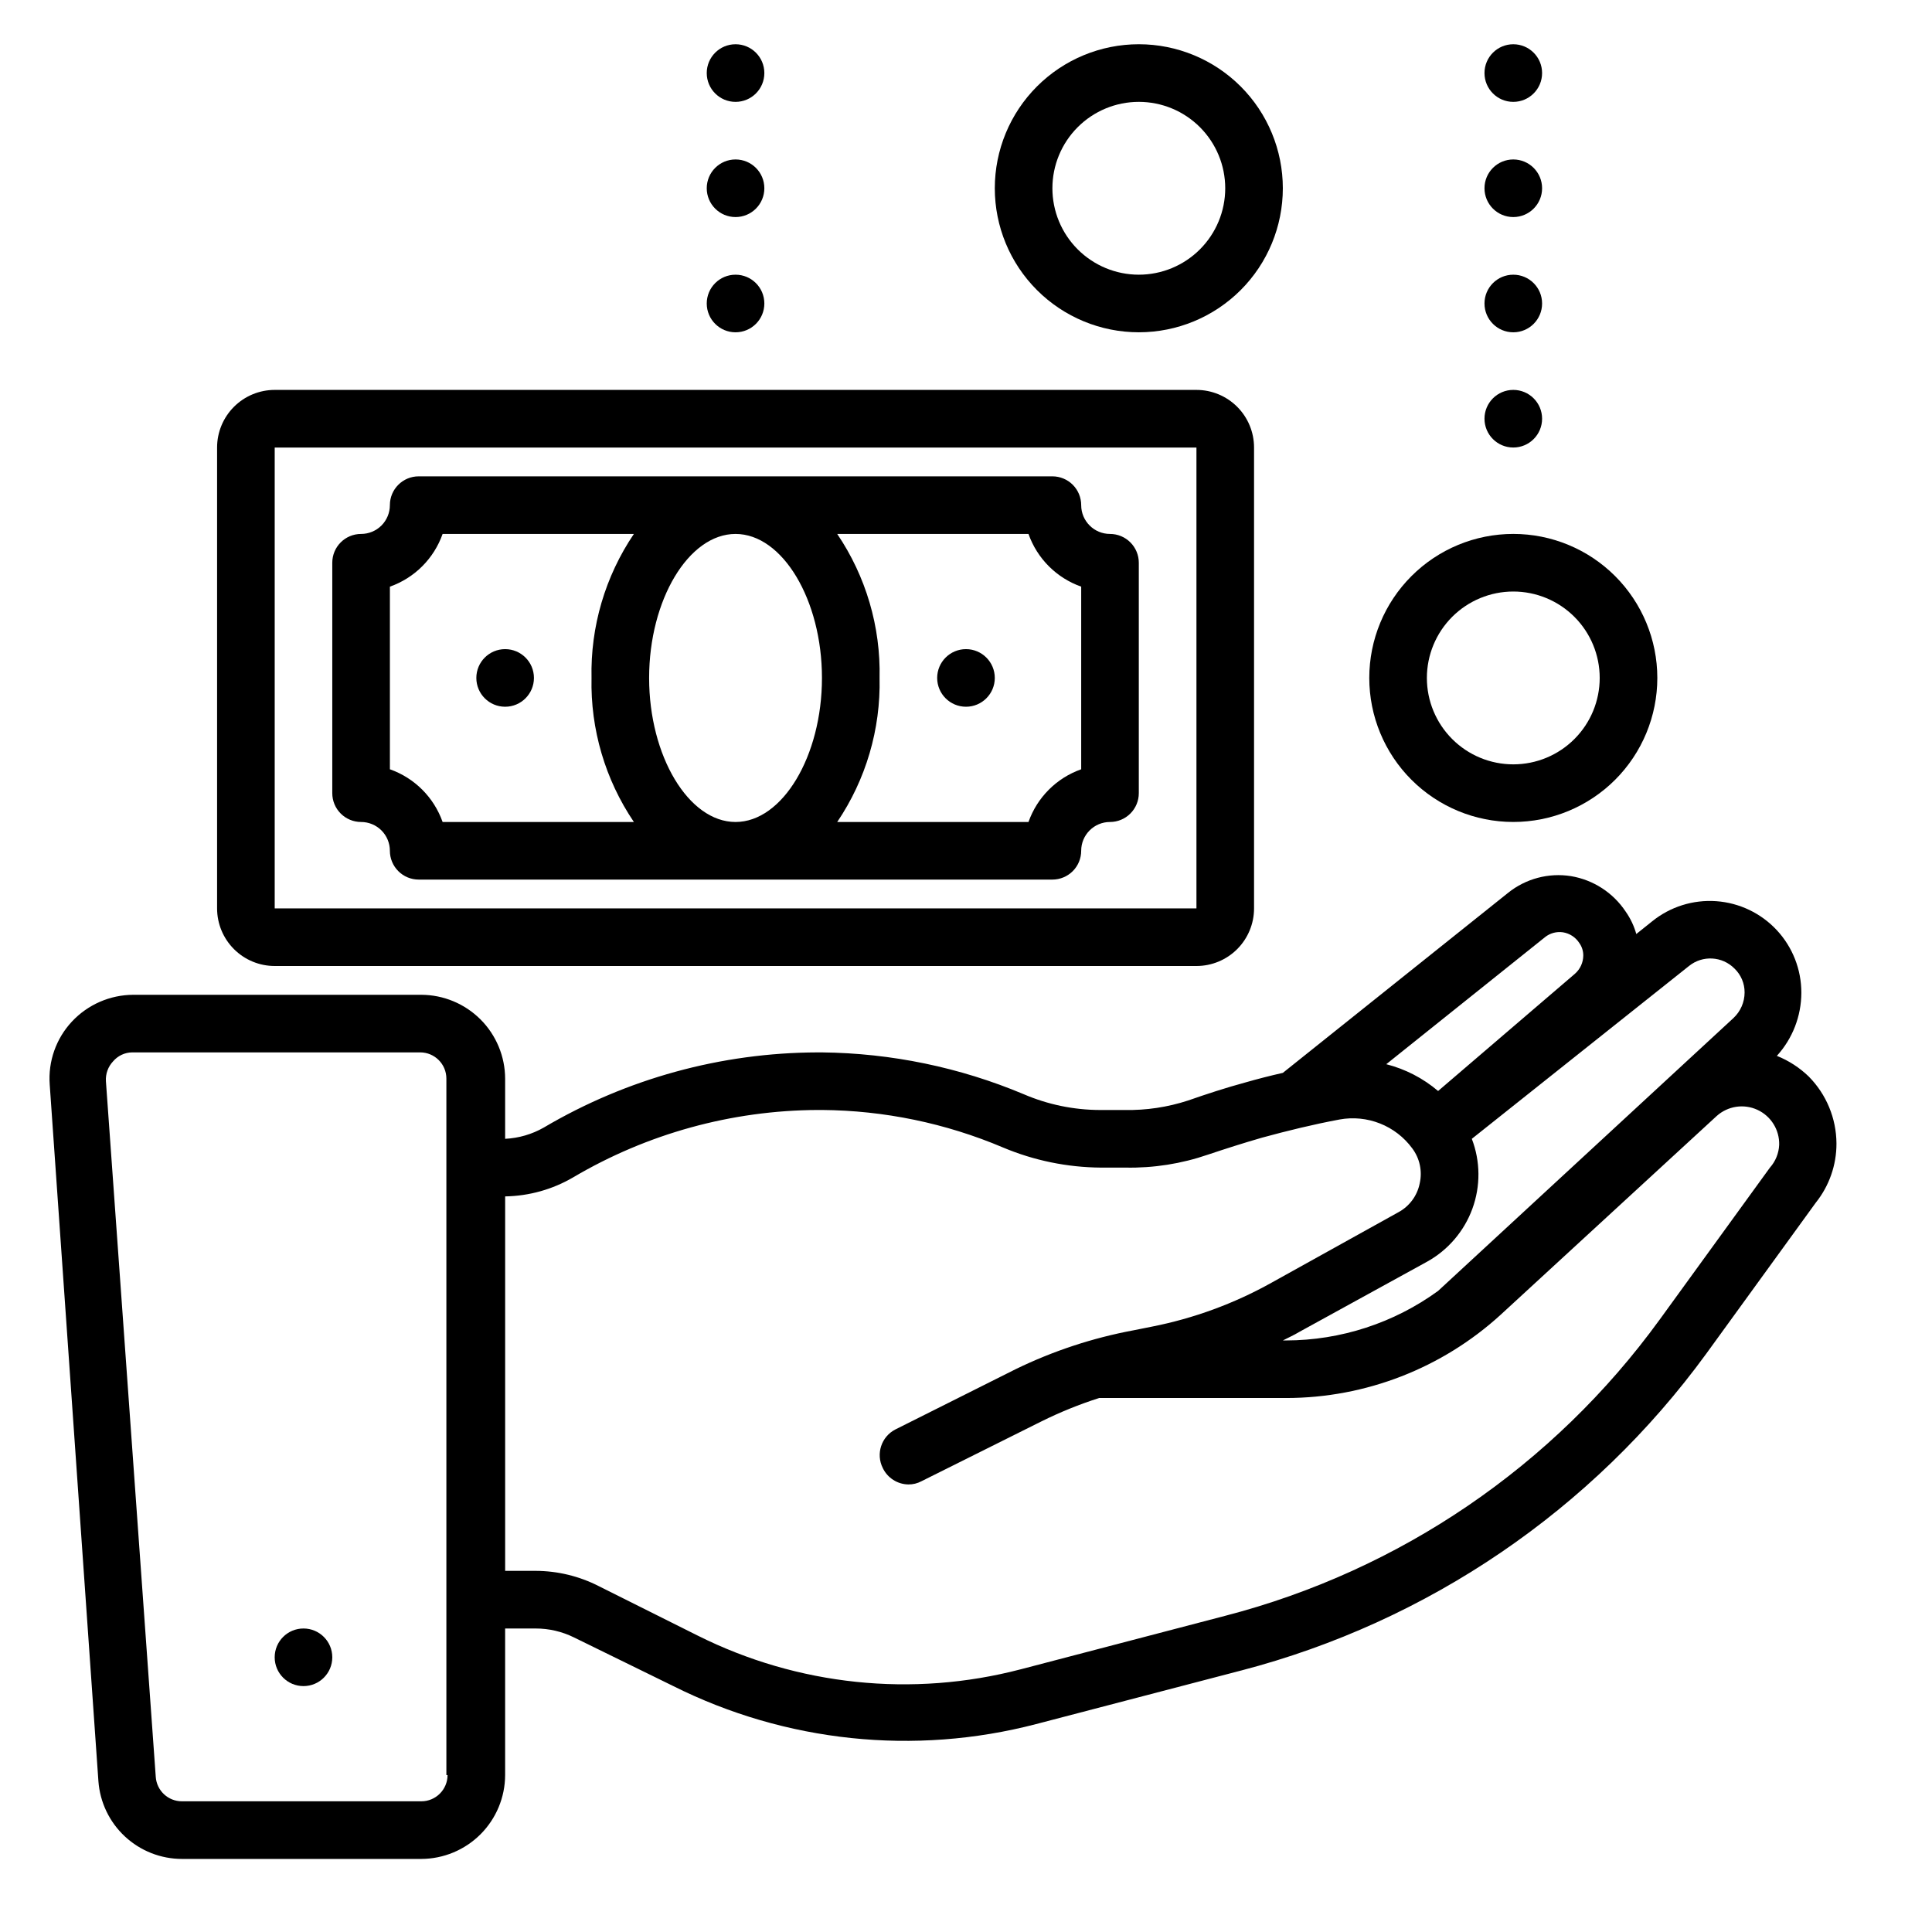
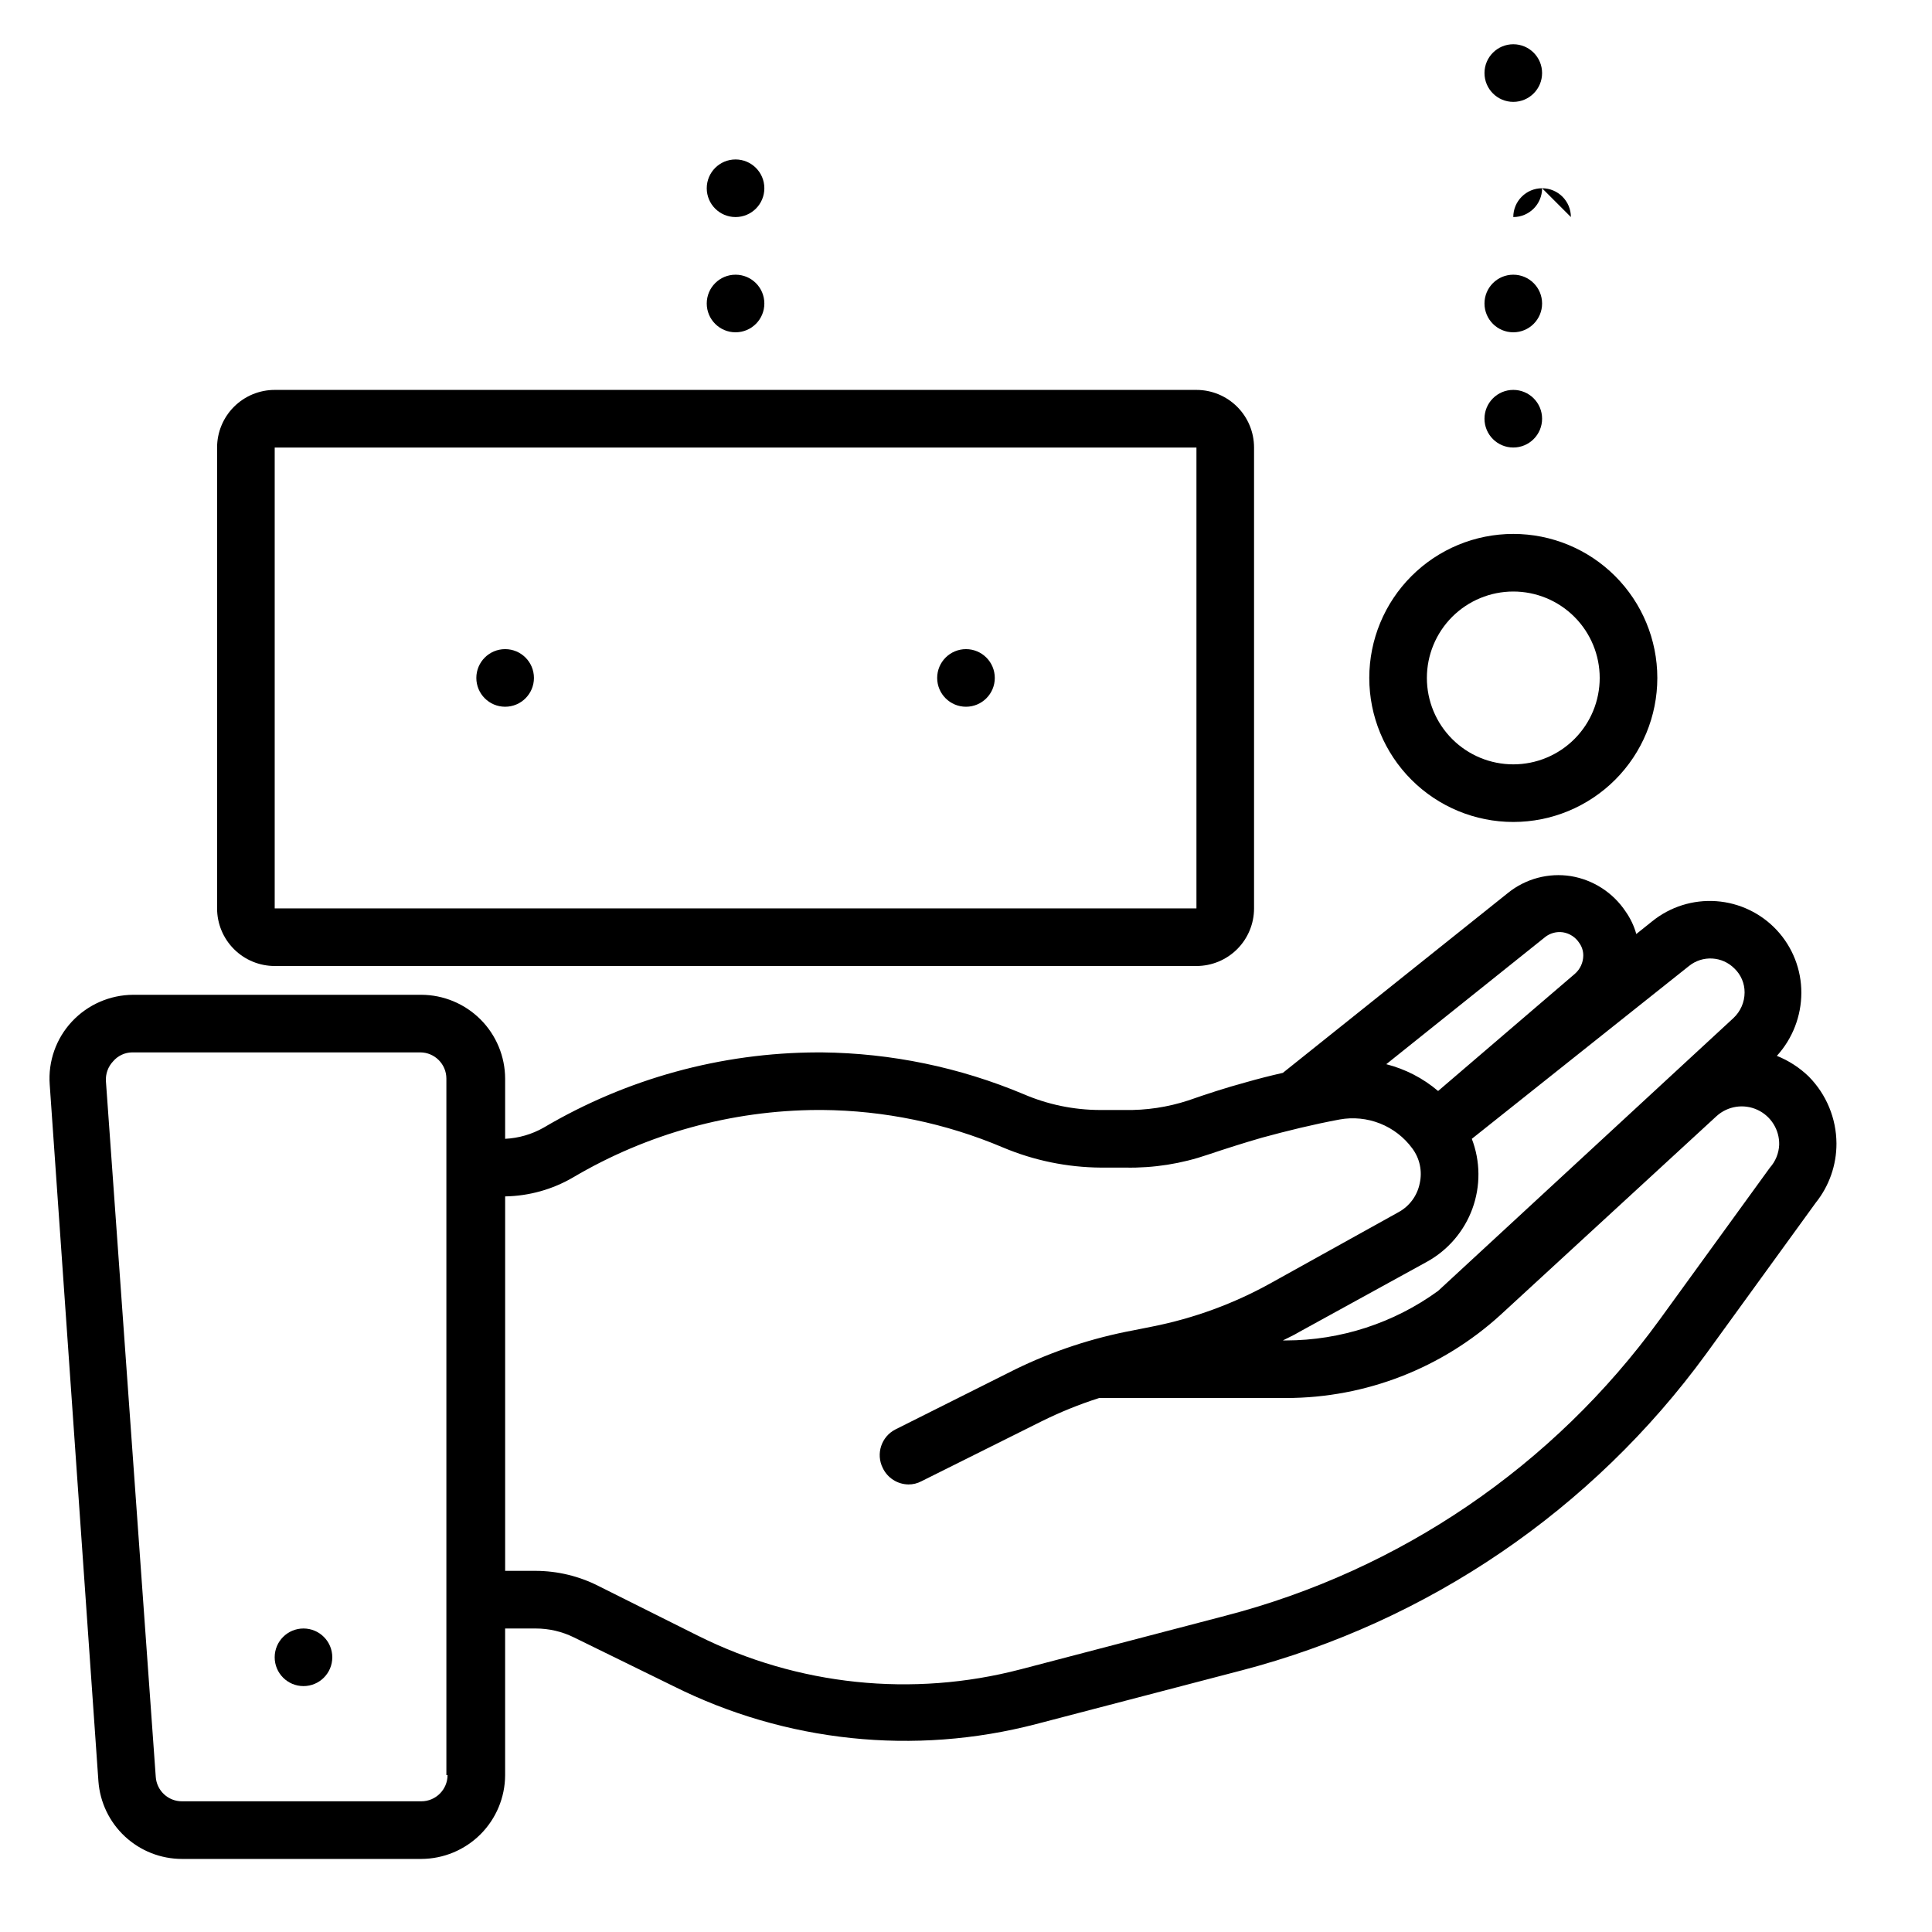
<svg xmlns="http://www.w3.org/2000/svg" fill="#000000" width="800px" height="800px" version="1.1" viewBox="144 144 512 512">
  <g>
    <path d="m623.36 429.31c-2.441-2.367-5.32-4.234-8.473-5.496 4.164-4.574 6.477-10.535 6.488-16.719 0.012-6.148-2.309-12.078-6.492-16.582-4.188-4.504-9.93-7.254-16.062-7.691-6.137-0.434-12.207 1.473-16.988 5.344l-4.199 3.359v-0.004c-0.594-2.129-1.551-4.144-2.824-5.953-3.324-5.004-8.578-8.402-14.504-9.387-5.922-0.934-11.965 0.672-16.641 4.426l-59.695 47.711c-3.359 0.762-6.641 1.602-9.848 2.519-5.344 1.449-10.457 3.129-15.266 4.809-5.418 1.77-11.094 2.621-16.793 2.516h-6.566 0.004c-6.961-0.02-13.84-1.445-20.23-4.195-16.926-7.113-35.074-10.875-53.434-11.07h-1.223c-25.512 0.078-50.547 6.953-72.52 19.926-3.125 1.781-6.629 2.801-10.227 2.977v-15.957c-0.02-5.883-2.367-11.523-6.527-15.684-4.164-4.16-9.801-6.508-15.688-6.527h-76.336 0.004c-6.168 0.023-12.051 2.59-16.262 7.098-4.207 4.508-6.34 10.57-5.879 16.719l12.902 184.58c0.406 5.594 2.914 10.832 7.019 14.652 4.106 3.824 9.508 5.953 15.117 5.957h63.434c5.887-0.02 11.523-2.367 15.688-6.527 4.16-4.164 6.508-9.801 6.527-15.688v-38.852h8.09c3.523-0.004 6.996 0.805 10.152 2.363l26.336 12.902c29.758 14.883 63.906 18.465 96.105 10.074l54.352-14.199v0.004c49.555-12.922 93.109-42.59 123.28-83.969l29.008-40c3.578-4.457 5.516-10.008 5.496-15.727-0.039-6.633-2.668-12.988-7.328-17.707zm-31.758-29.312c3.602-2.902 8.812-2.606 12.062 0.684 1.723 1.656 2.688 3.949 2.672 6.336-0.008 2.582-1.086 5.039-2.977 6.797l-78.246 72.289c-11.715 8.516-25.82 13.109-40.305 13.129h-0.84c1.449-0.762 2.902-1.375 4.273-2.215l33.895-18.625c5.586-3.078 9.871-8.078 12.059-14.066 2.191-5.992 2.137-12.574-0.148-18.527zm-38.168-7.633v-0.004c1.332-1.066 3.047-1.535 4.734-1.297 1.785 0.277 3.371 1.305 4.352 2.824 0.703 0.977 1.078 2.156 1.066 3.359-0.02 1.844-0.824 3.594-2.211 4.809l-36.258 31.066-0.004 0.004c-3.977-3.383-8.676-5.812-13.738-7.102zm-290.83 222.05c0 3.836-3.113 6.949-6.949 6.949h-63.434c-3.664 0.008-6.703-2.832-6.945-6.488l-13.207-184.35c-0.121-1.941 0.57-3.852 1.91-5.266 1.258-1.48 3.094-2.344 5.035-2.367h76.336c3.836 0 6.945 3.109 6.945 6.945v184.58zm350.45-160.99-29.234 40.305h-0.004c-28.098 38.727-68.797 66.469-115.11 78.473l-54.273 14.199v-0.004c-28.641 7.484-59.02 4.309-85.496-8.93l-26.258-13.129c-5.18-2.644-10.906-4.027-16.719-4.047h-8.09v-99.234c6.336-0.105 12.543-1.84 18.016-5.039 19.637-11.598 42.004-17.762 64.809-17.863h1.145c16.477 0.125 32.766 3.5 47.938 9.926 8.219 3.465 17.035 5.277 25.953 5.344h6.566c7.422 0.145 14.812-1.02 21.832-3.438 4.582-1.527 9.312-3.055 14.352-4.504 6.719-1.832 13.586-3.512 20.535-4.809h-0.004c3.602-0.656 7.312-0.285 10.711 1.062 3.402 1.348 6.356 3.625 8.527 6.574 2 2.66 2.727 6.066 1.984 9.312-0.652 3.258-2.723 6.059-5.648 7.633l-33.664 18.699c-9.863 5.504-20.527 9.418-31.602 11.605l-4.961 0.992h-0.004c-10.82 2.019-21.32 5.484-31.219 10.305l-31.832 15.953c-3.742 1.906-5.242 6.477-3.359 10.23 1.25 2.625 3.887 4.312 6.793 4.352 1.199 0.012 2.379-0.277 3.438-0.84l31.832-15.879c4.926-2.441 10.027-4.508 15.266-6.184h49.617c21.016-0.027 41.27-7.894 56.793-22.059l57.25-52.672c2.949-2.656 7.195-3.305 10.801-1.645 3.602 1.664 5.871 5.312 5.766 9.277-0.098 2.231-0.957 4.363-2.441 6.031z" />
    <path d="m232.06 583.2c0 4.215-3.418 7.633-7.633 7.633-4.219 0-7.633-3.418-7.633-7.633 0-4.219 3.414-7.633 7.633-7.633 4.215 0 7.633 3.414 7.633 7.633" />
    <path d="m216.8 400h244.27c4.051 0 7.934-1.609 10.797-4.473 2.863-2.863 4.469-6.746 4.469-10.797v-122.13c0-4.051-1.605-7.934-4.469-10.797s-6.746-4.473-10.797-4.473h-244.27c-4.051 0-7.934 1.609-10.797 4.473s-4.473 6.746-4.473 10.797v122.13c0 4.051 1.609 7.934 4.473 10.797 2.863 2.863 6.746 4.473 10.797 4.473zm0-137.4h244.27v122.13h-244.27z" />
-     <path d="m438.16 285.5c-4.215 0-7.633-3.418-7.633-7.633 0-2.023-0.805-3.965-2.234-5.398-1.434-1.43-3.375-2.234-5.398-2.234h-167.94c-4.215 0-7.633 3.418-7.633 7.633 0 2.023-0.805 3.965-2.234 5.398-1.434 1.43-3.375 2.234-5.398 2.234-4.215 0-7.633 3.418-7.633 7.633v61.07c0 2.023 0.805 3.965 2.234 5.394 1.434 1.434 3.375 2.238 5.398 2.238 2.023 0 3.965 0.805 5.398 2.234 1.43 1.434 2.234 3.375 2.234 5.398 0 2.023 0.805 3.965 2.238 5.398 1.43 1.43 3.371 2.234 5.394 2.234h167.94c2.023 0 3.965-0.805 5.398-2.234 1.43-1.434 2.234-3.375 2.234-5.398 0-4.215 3.418-7.633 7.633-7.633 2.027 0 3.969-0.805 5.398-2.238 1.434-1.43 2.238-3.371 2.238-5.394v-61.07c0-2.023-0.805-3.965-2.238-5.398-1.43-1.43-3.371-2.234-5.398-2.234zm-76.332 38.168c0 20.688-10.457 38.168-22.902 38.168-12.441 0-22.902-17.48-22.902-38.168s10.457-38.168 22.902-38.168c12.445 0 22.902 17.48 22.902 38.168zm-114.5 24.199v-48.398c6.531-2.305 11.664-7.441 13.969-13.969h50.688c-7.606 11.25-11.527 24.59-11.223 38.168-0.305 13.578 3.617 26.914 11.223 38.168h-50.688c-2.305-6.531-7.438-11.664-13.969-13.969zm183.2 0c-6.527 2.305-11.664 7.438-13.969 13.969h-50.688c7.609-11.254 11.531-24.59 11.223-38.168 0.309-13.578-3.613-26.918-11.223-38.168h50.688c2.305 6.527 7.441 11.664 13.969 13.969z" />
    <path d="m285.5 323.66c0 4.215-3.418 7.633-7.633 7.633-4.215 0-7.633-3.418-7.633-7.633 0-4.215 3.418-7.633 7.633-7.633 4.215 0 7.633 3.418 7.633 7.633" />
    <path d="m407.63 323.66c0 4.215-3.418 7.633-7.633 7.633-4.219 0-7.637-3.418-7.637-7.633 0-4.215 3.418-7.633 7.637-7.633 4.215 0 7.633 3.418 7.633 7.633" />
    <path d="m545.04 361.83c10.121 0 19.828-4.023 26.988-11.18 7.156-7.156 11.18-16.867 11.18-26.988 0-10.121-4.023-19.832-11.18-26.988-7.16-7.16-16.867-11.18-26.988-11.18-10.125 0-19.832 4.019-26.988 11.18-7.16 7.156-11.18 16.867-11.18 26.988 0 10.121 4.019 19.832 11.18 26.988 7.156 7.156 16.863 11.18 26.988 11.18zm0-61.066v-0.004c6.074 0 11.898 2.414 16.191 6.707 4.297 4.297 6.707 10.121 6.707 16.195 0 6.074-2.41 11.898-6.707 16.191-4.293 4.297-10.117 6.707-16.191 6.707-6.074 0-11.898-2.41-16.195-6.707-4.293-4.293-6.707-10.117-6.707-16.191 0-6.074 2.414-11.898 6.707-16.195 4.297-4.293 10.121-6.707 16.195-6.707z" />
-     <path d="m445.8 232.06c10.121 0 19.828-4.023 26.988-11.18 7.156-7.156 11.176-16.867 11.176-26.988 0-10.121-4.019-19.832-11.176-26.988-7.16-7.156-16.867-11.18-26.988-11.18-10.125 0-19.832 4.023-26.988 11.18-7.16 7.156-11.18 16.867-11.18 26.988 0 10.121 4.019 19.832 11.18 26.988 7.156 7.156 16.863 11.18 26.988 11.18zm0-61.066c6.07 0 11.898 2.41 16.191 6.707 4.293 4.293 6.707 10.117 6.707 16.191s-2.414 11.898-6.707 16.191c-4.293 4.297-10.121 6.711-16.191 6.711-6.074 0-11.898-2.414-16.195-6.711-4.293-4.293-6.707-10.117-6.707-16.191s2.414-11.898 6.707-16.191c4.297-4.297 10.121-6.707 16.195-6.707z" />
    <path d="m552.67 254.96c0 4.219-3.418 7.637-7.633 7.637s-7.633-3.418-7.633-7.637c0-4.215 3.418-7.633 7.633-7.633s7.633 3.418 7.633 7.633" />
-     <path d="m552.67 193.89c0 4.215-3.418 7.633-7.633 7.633s-7.633-3.418-7.633-7.633c0-4.215 3.418-7.633 7.633-7.633s7.633 3.418 7.633 7.633" />
+     <path d="m552.67 193.89c0 4.215-3.418 7.633-7.633 7.633c0-4.215 3.418-7.633 7.633-7.633s7.633 3.418 7.633 7.633" />
    <path d="m552.67 224.43c0 4.215-3.418 7.633-7.633 7.633s-7.633-3.418-7.633-7.633c0-4.219 3.418-7.633 7.633-7.633s7.633 3.414 7.633 7.633" />
    <path d="m552.67 163.36c0 4.219-3.418 7.637-7.633 7.637s-7.633-3.418-7.633-7.637c0-4.215 3.418-7.633 7.633-7.633s7.633 3.418 7.633 7.633" />
    <path d="m346.56 224.43c0 4.215-3.414 7.633-7.633 7.633-4.215 0-7.633-3.418-7.633-7.633 0-4.219 3.418-7.633 7.633-7.633 4.219 0 7.633 3.414 7.633 7.633" />
    <path d="m346.56 193.89c0 4.215-3.414 7.633-7.633 7.633-4.215 0-7.633-3.418-7.633-7.633 0-4.215 3.418-7.633 7.633-7.633 4.219 0 7.633 3.418 7.633 7.633" />
-     <path d="m346.56 163.36c0 4.219-3.414 7.637-7.633 7.637-4.215 0-7.633-3.418-7.633-7.637 0-4.215 3.418-7.633 7.633-7.633 4.219 0 7.633 3.418 7.633 7.633" />
  </g>
</svg>